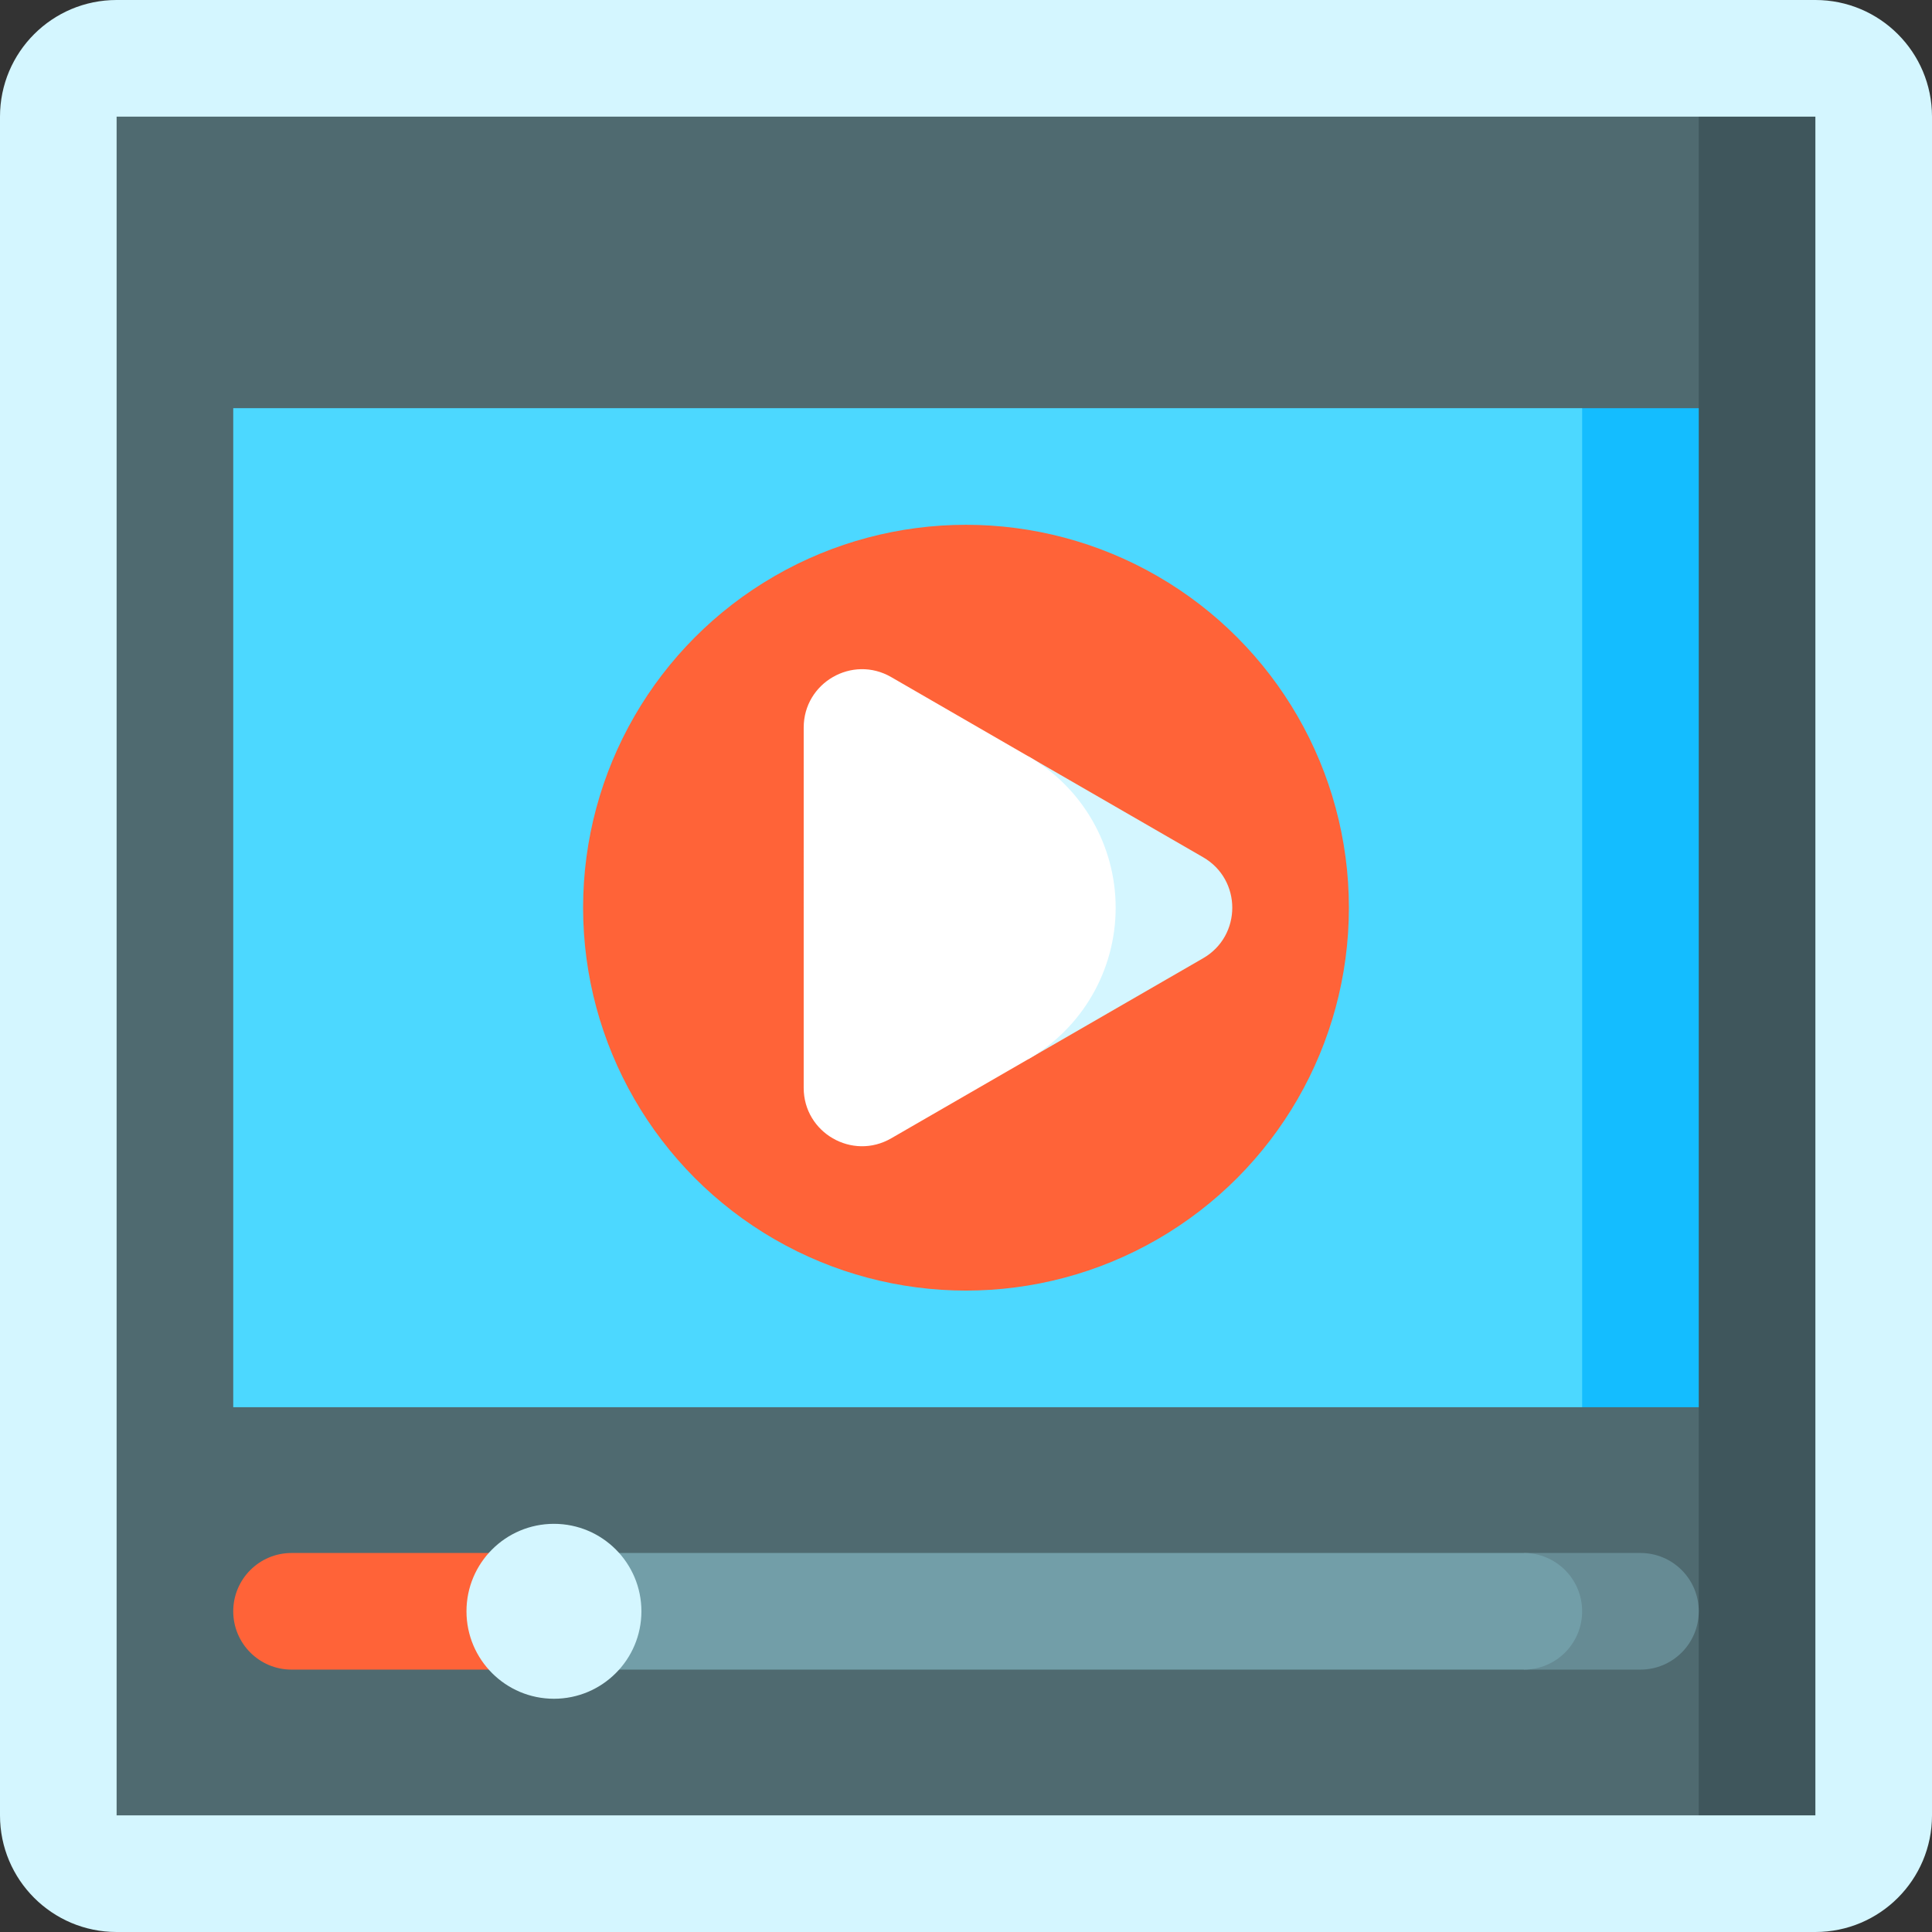
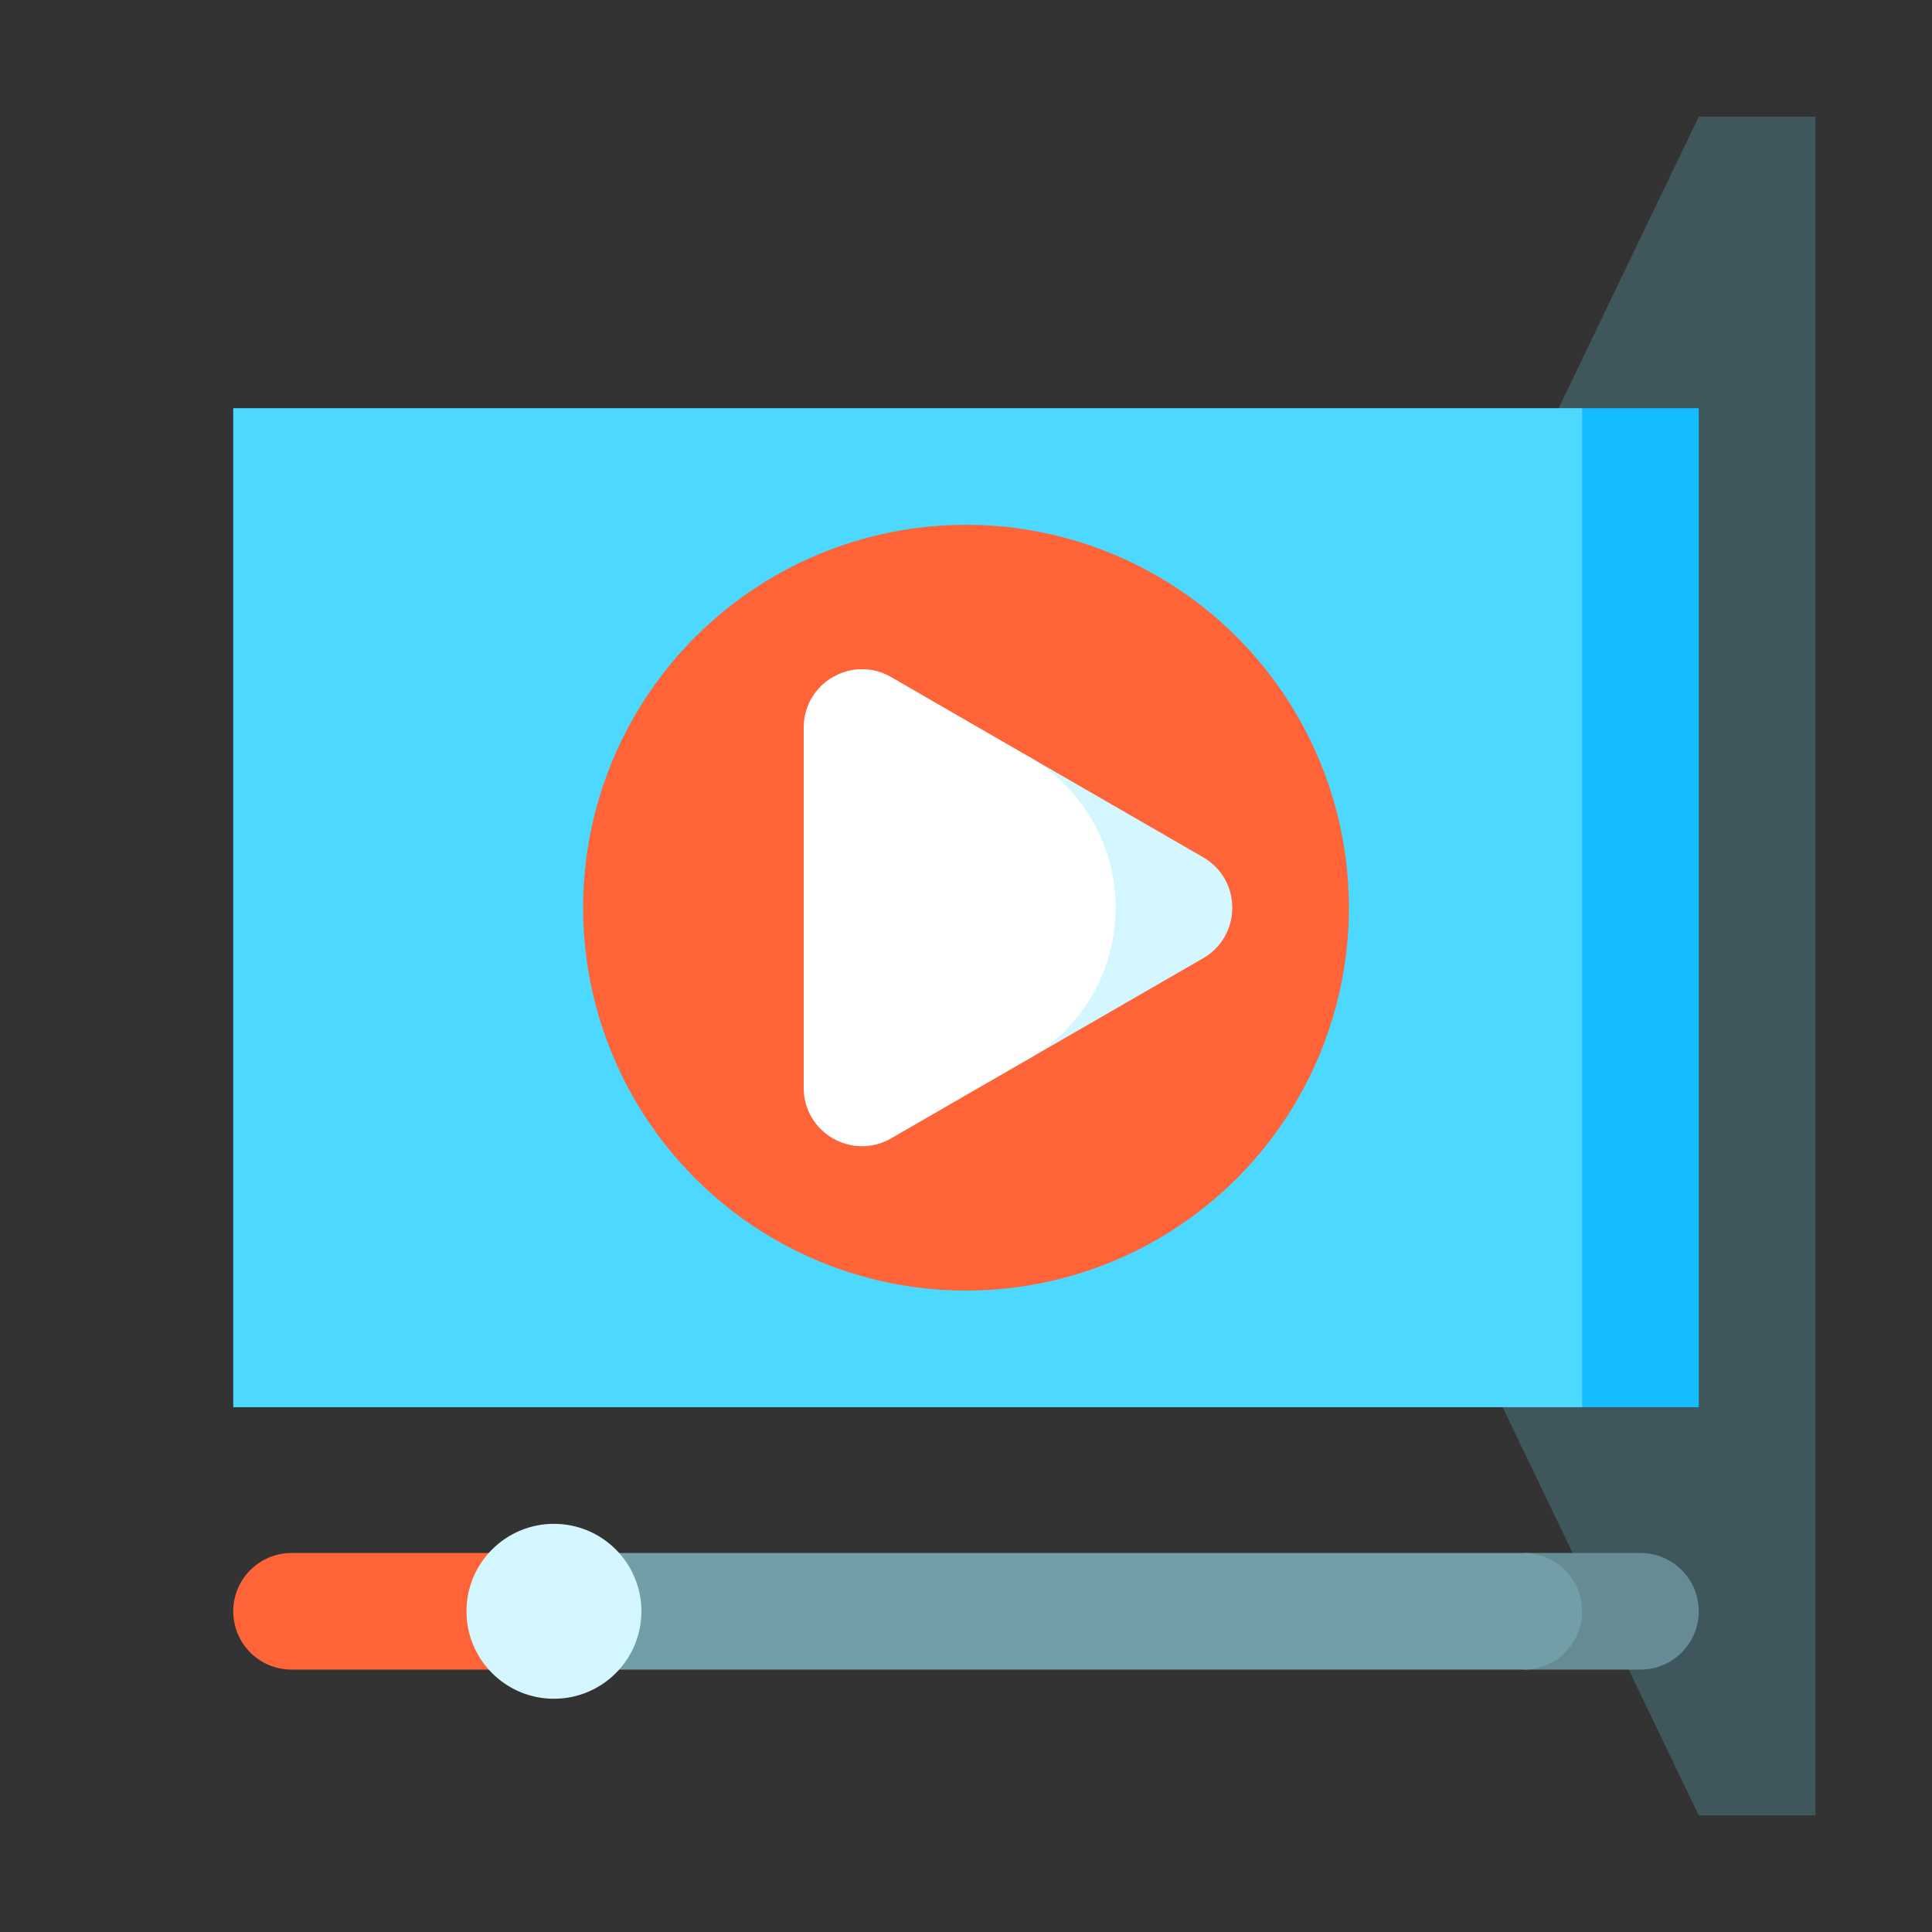
<svg xmlns="http://www.w3.org/2000/svg" id="Capa_1" enable-background="new 0 0 497 497" height="512" viewBox="0 0 497 497" width="512">
  <rect x="0" y="0" width="497" height="497" fill="#333333" stroke="none" />
  <g>
-     <path d="m0 467v-437c0-16.569 13.431-30 30-30h437c16.569 0 30 13.431 30 30v437c0 16.569-13.431 30-30 30h-437c-16.569 0-30-13.431-30-30z" fill="#d4f6ff" />
    <path d="m467 30v437h-30l-105-218.5 105-218.5z" fill="#3f565c" />
-     <path d="m437 467h-407v-437h407v75l-60 128.513 60 128.487z" fill="#4f6a70" />
    <path d="m422 399.5h-30v30h30c8.284 0 15-6.716 15-15s-6.716-15-15-15z" fill="#668b94" />
    <path d="m75 399.5c-8.284 0-15 6.716-15 15s6.716 15 15 15h67.5v-30z" fill="#ff6338" />
    <path d="m392 399.5h-249.5v30h249.5c8.284 0 15-6.716 15-15s-6.716-15-15-15z" fill="#729ea8" />
    <path d="m437 105v257h-30l-75-128.5 75-128.5z" fill="#14bdff" />
    <path d="m60 105h347v257h-347z" fill="#4cd8ff" />
    <circle cx="248.5" cy="233.5" fill="#ff6338" r="98.5" />
    <circle cx="142.5" cy="414.5" fill="#d4f6ff" r="22.5" />
    <path d="m309.5 220.523-45-25.981v77.942l45-25.981c10-5.773 10-20.207 0-25.98z" fill="#d4f6ff" />
    <path d="m229.249 174.174c-10-5.773-22.5 1.443-22.5 12.99l-.002 92.683c0 11.547 12.5 18.764 22.5 12.99l35.253-20.353c13.923-8.038 22.5-22.894 22.5-38.971s-8.577-30.933-22.5-38.971z" fill="#fff" />
  </g>
</svg>